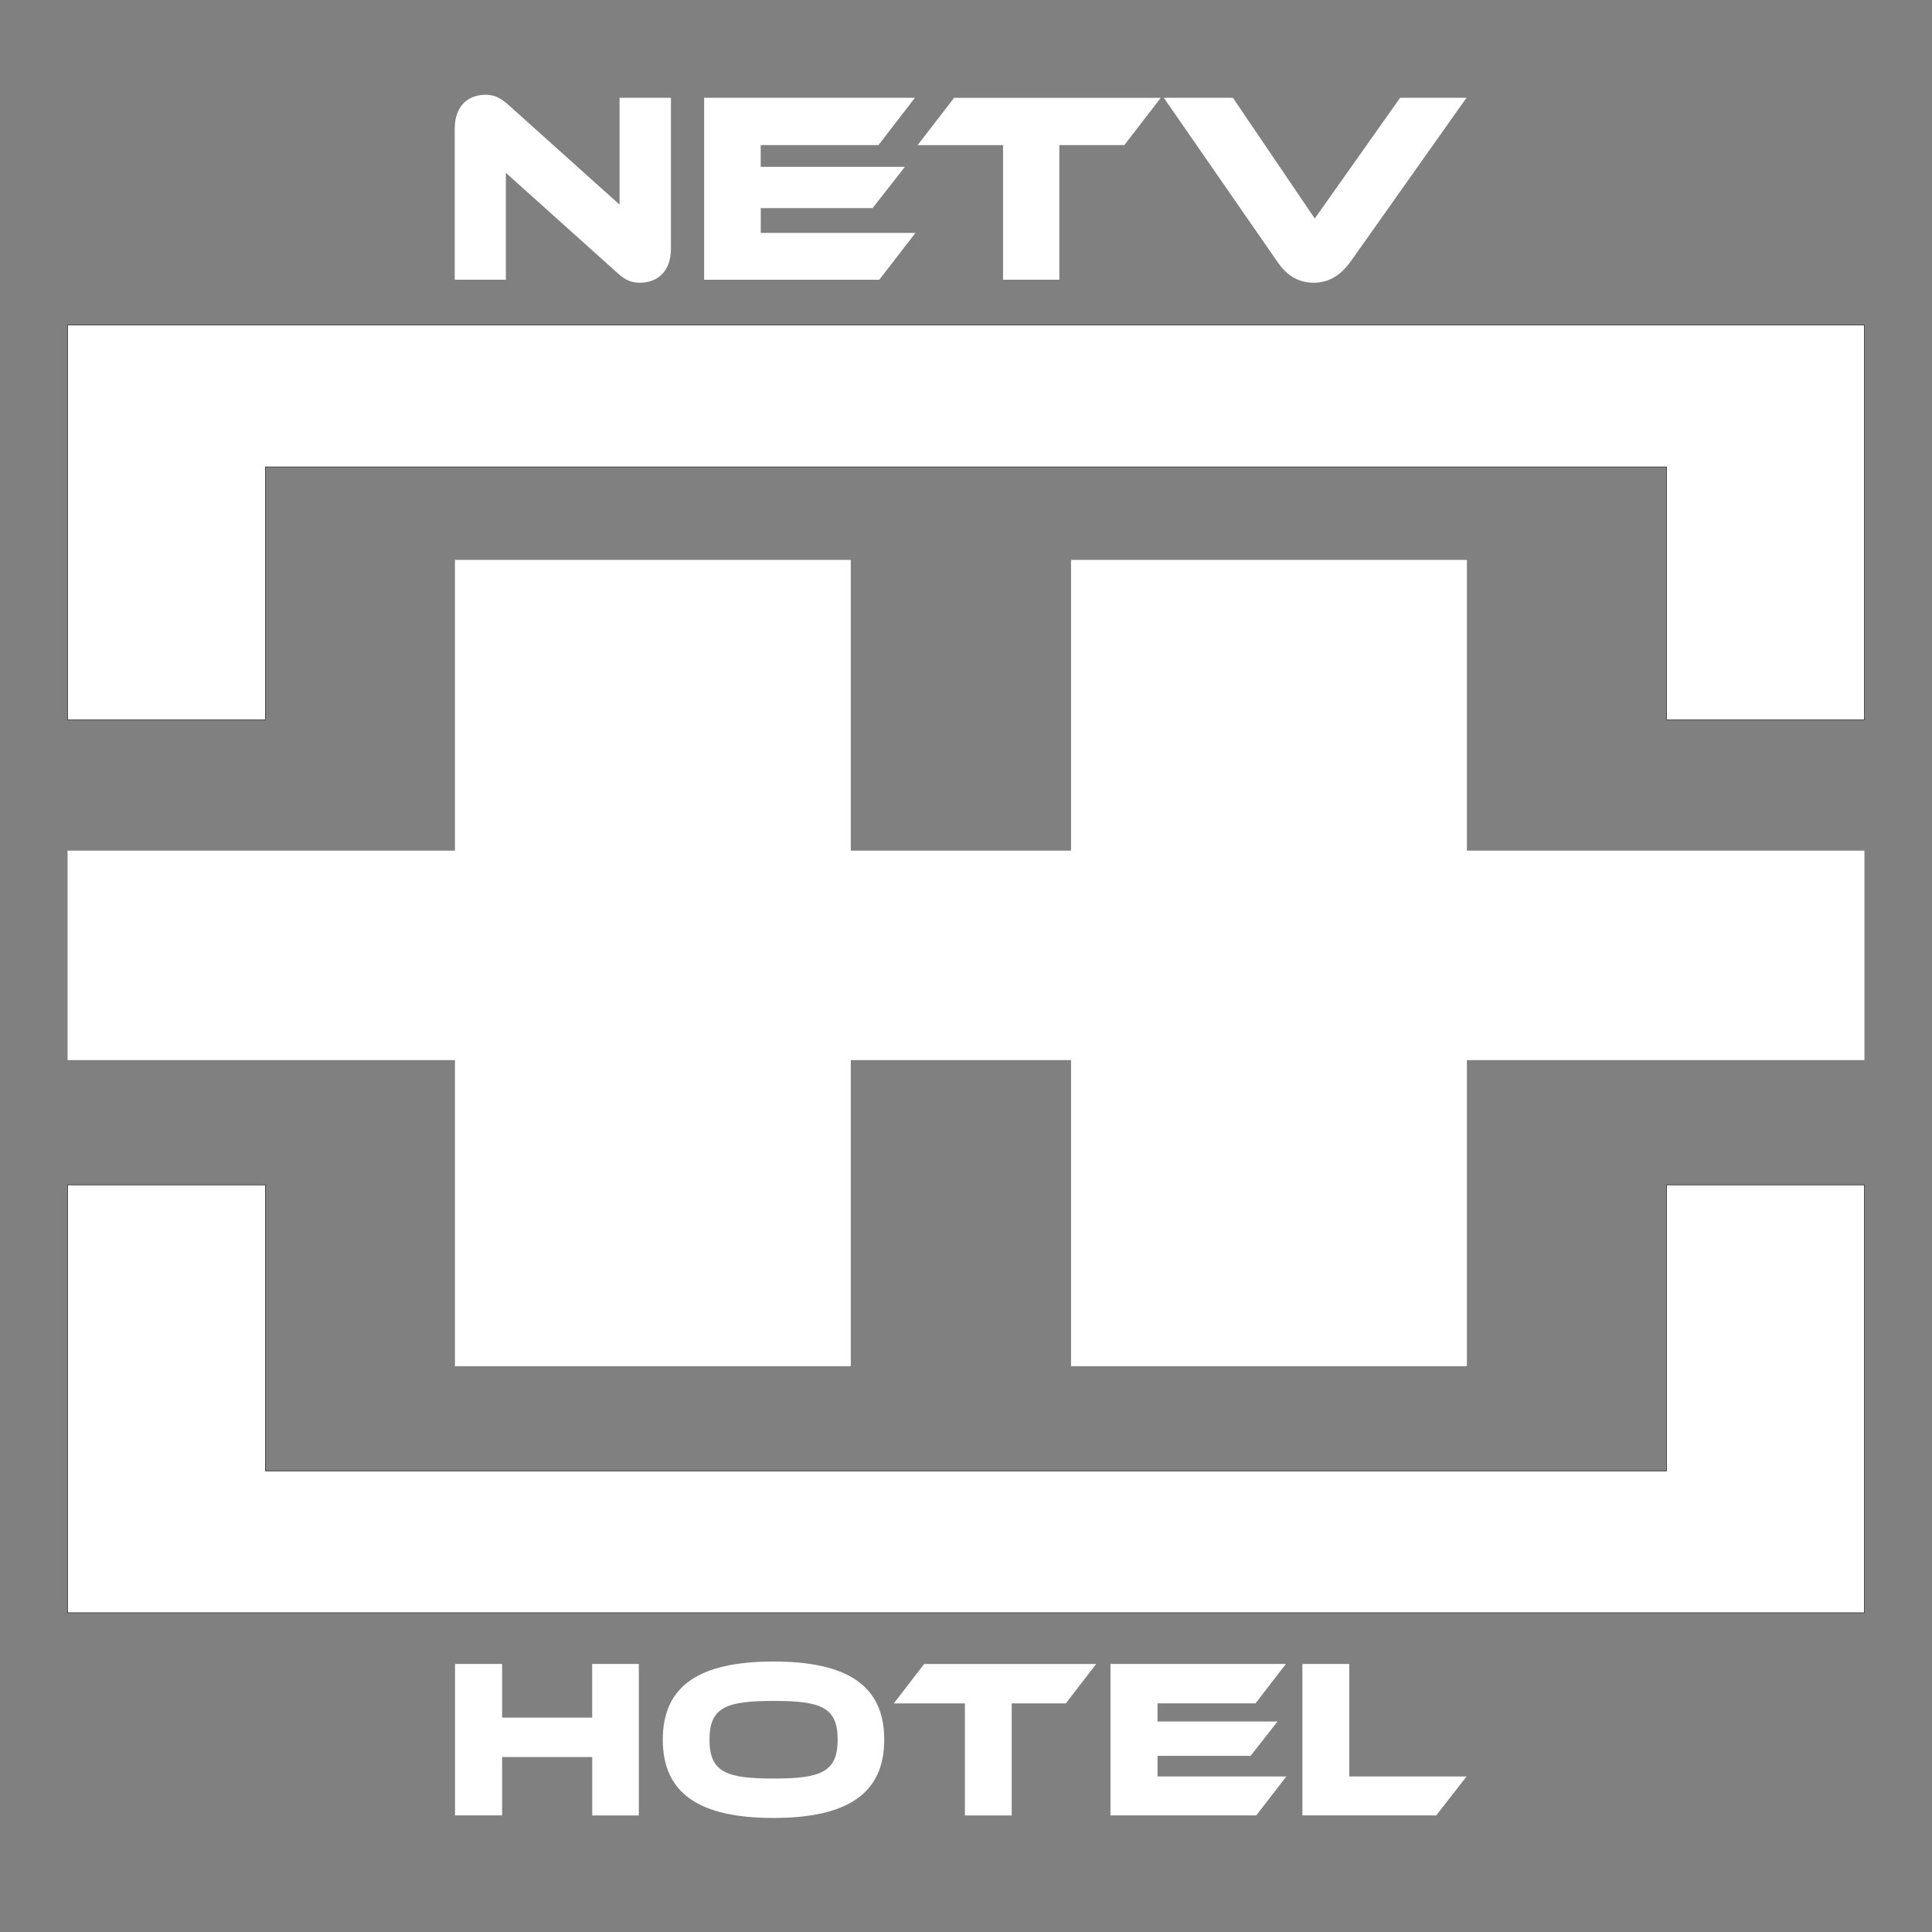
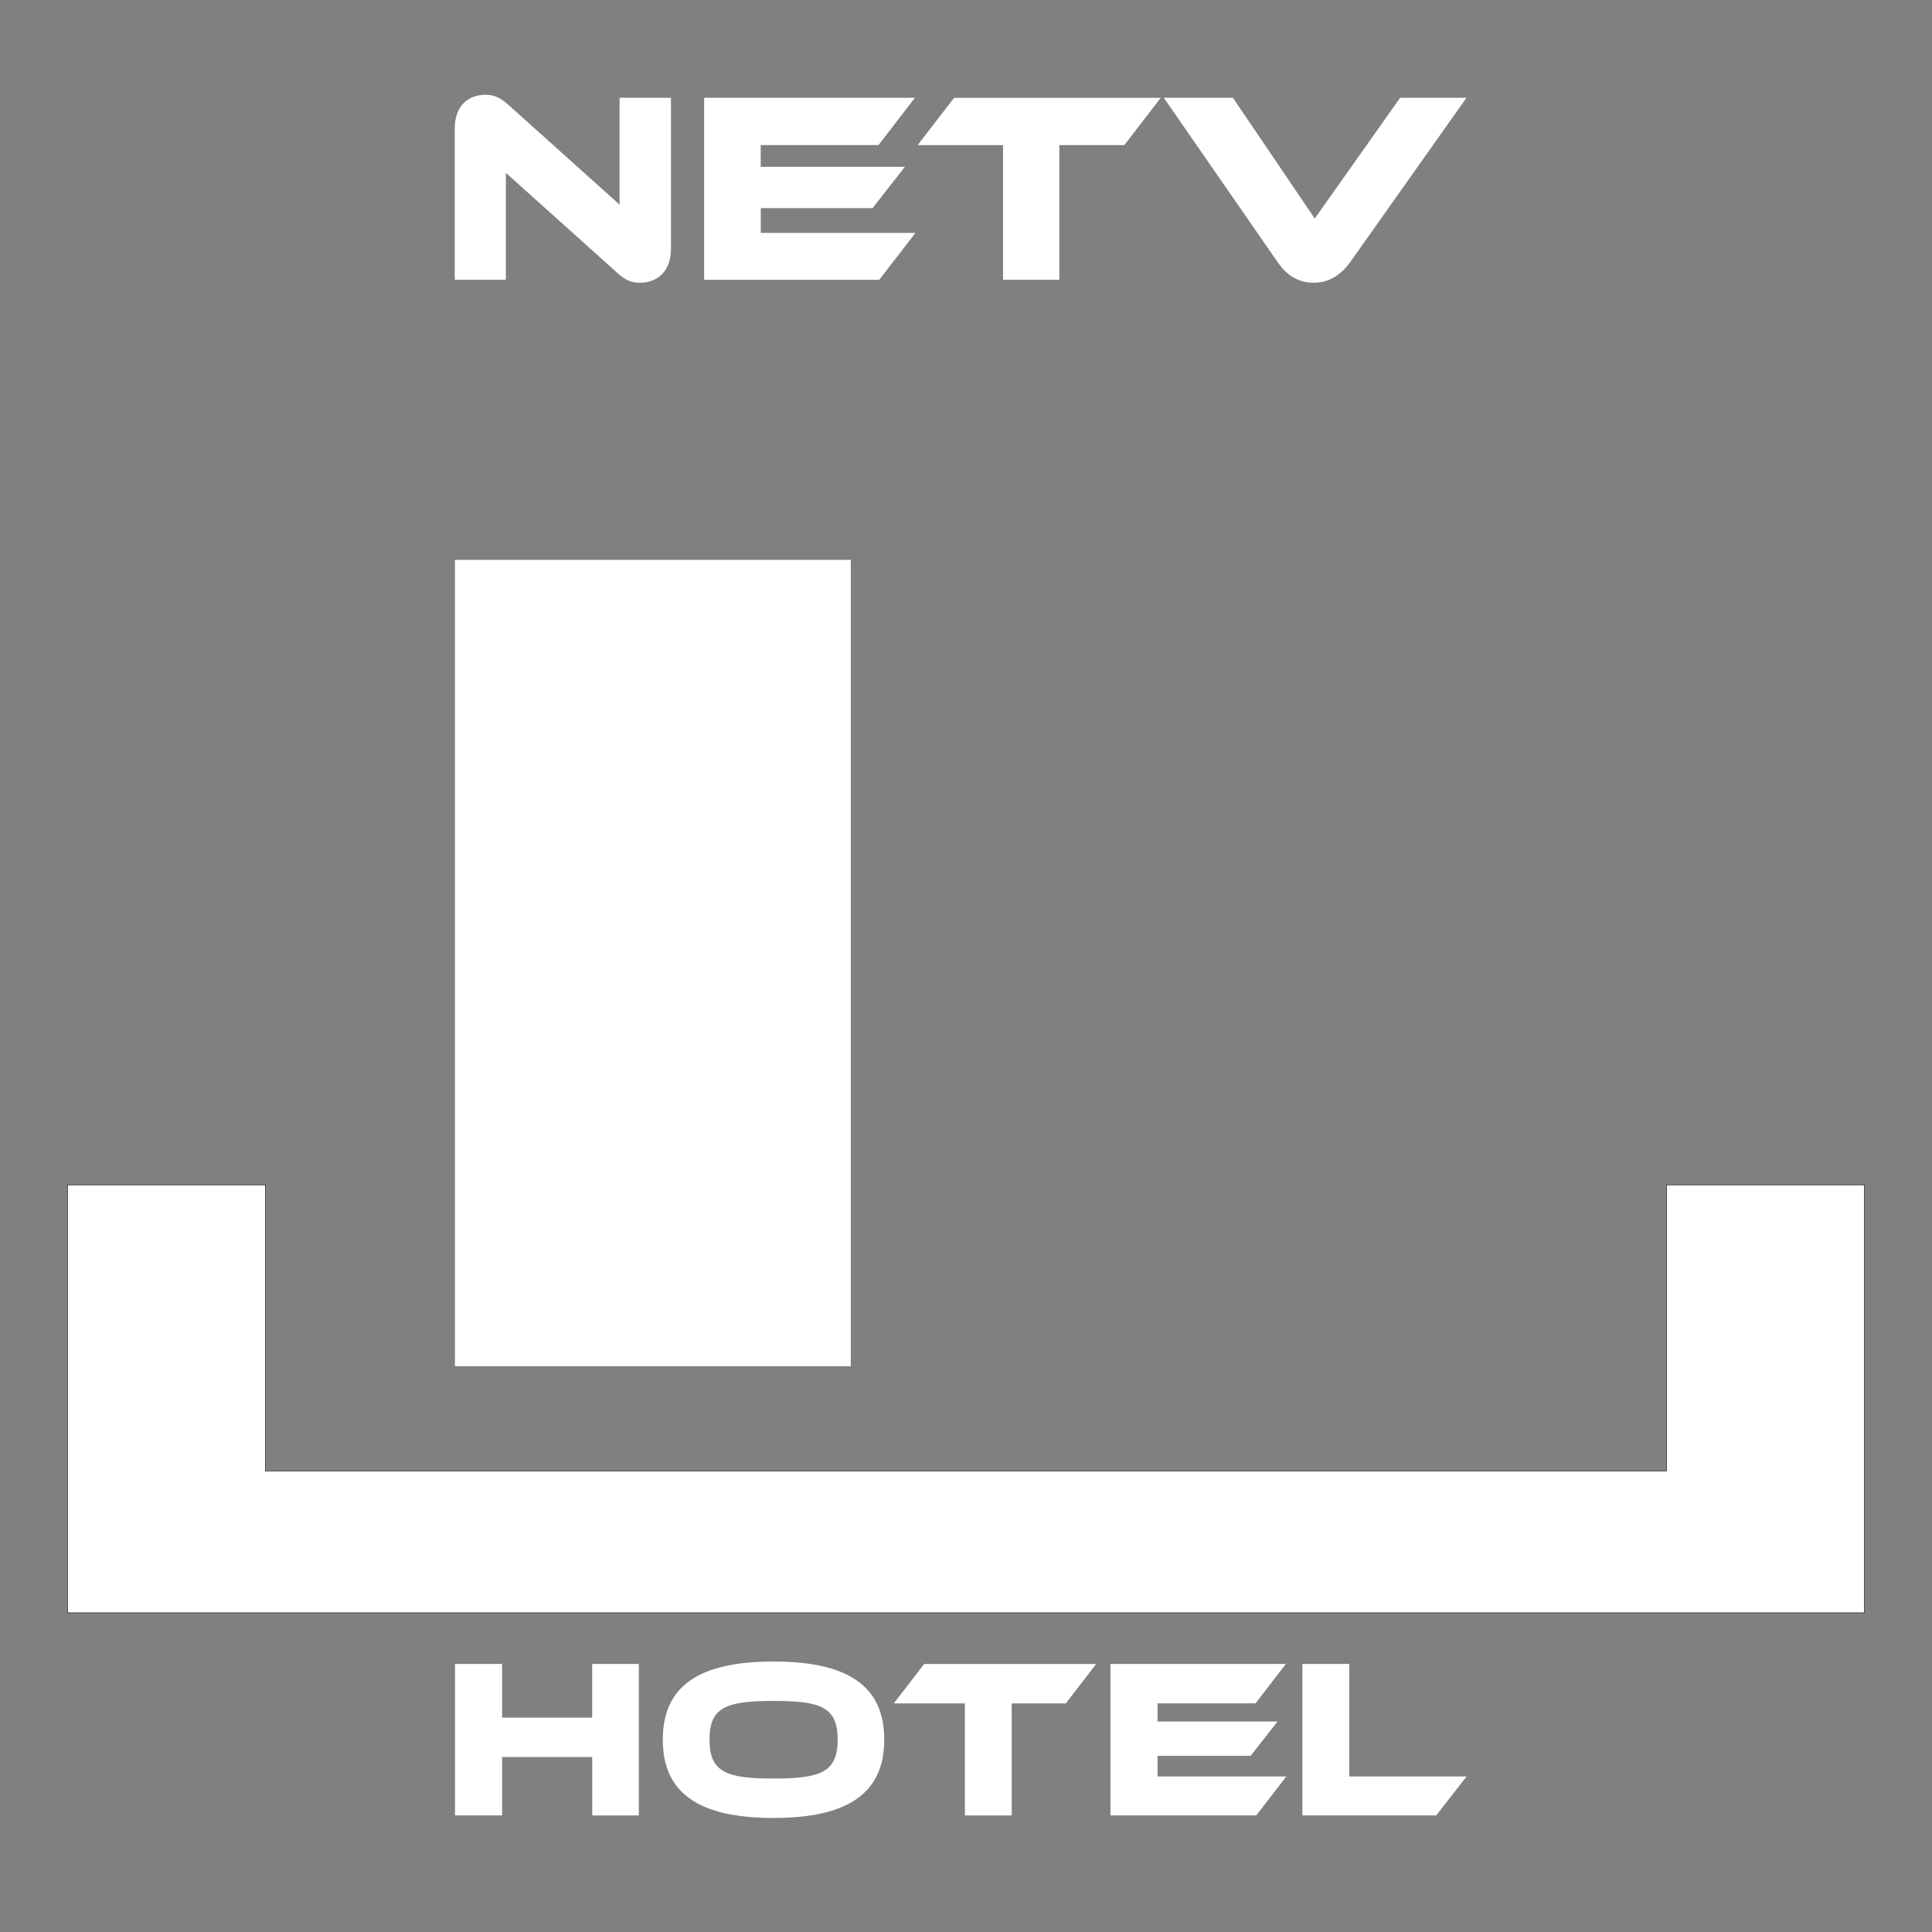
<svg xmlns="http://www.w3.org/2000/svg" id="Camada_1" x="0px" y="0px" viewBox="0 0 3500 3500" style="enable-background:new 0 0 3500 3500;" xml:space="preserve">
  <rect x="0" y="0" width="3500" height="3500" fill="#808080" stroke="none" />
  <style type="text/css">	.st0{fill:#FFFFFF;stroke:#1D1D1B;stroke-miterlimit:10;}	.st1{fill:#FFFFFF;}</style>
  <g>
    <g>
      <polygon class="st0" points="3019.1,2146.5 3019.1,2664.7 480.9,2664.7 480.9,2146.5 122.4,2146.5 122.4,2921.7 3377.6,2921.7    3377.6,2146.5   " />
-       <polygon class="st0" points="480.9,1304 480.9,845.8 3019.1,845.8 3019.1,1304 3377.6,1304 3377.6,588.9 122.4,588.9 122.4,1304      " />
    </g>
    <g>
-       <rect x="122.4" y="1541" class="st1" width="3255.2" height="379.5" />
      <rect x="824.2" y="1014.3" class="st1" width="717.1" height="1460.7" />
-       <rect x="1940.3" y="1014.3" class="st1" width="717.1" height="1460.7" />
    </g>
    <g>
      <path class="st1" d="M1118.4,494.4l-202-181.3v193.6h-92.6V233.3c0-43.9,26.6-61.6,55.7-61.6c12.3,0,24.6,3,40.9,17.7l202,181.3   V177.1h93.1v273c0,43.9-26.6,62.1-56.2,62.1C1146.5,512.2,1134.2,509.2,1118.4,494.4z" />
      <path class="st1" d="M1658.4,422l-65.5,84.8h-317.3V177.1h381.9l-66,85.7h-213.4v39.4h261.2l-58.6,74.9h-202.5V422H1658.4z" />
      <path class="st1" d="M2102.9,177.1l-66,85.7h-117.8v243.9h-102V262.9h-154.7l66-85.7H2102.9z" />
      <path class="st1" d="M2233.5,177.1l148.3,218.8l154.7-218.8h120.2l-210.9,298.1c-14.3,19.2-34.5,37-66,37c-30.5,0-50.8-16.3-65-37   l-206.5-298.1H2233.5z" />
    </g>
    <g>
      <path class="st1" d="M1157.4,3288.9h-84.5V3183H909.6v105.8h-85.3v-274.4h85.3v97.2h163.2v-97.2h84.5V3288.9z" />
      <path class="st1" d="M1601.9,3151.5c0,98-67.3,141.9-200.6,141.9c-133.7,0-200.6-43.9-200.6-141.9c0-98,66.9-141.5,200.6-141.5   C1534.7,3010,1601.9,3053.4,1601.9,3151.5z M1517.5,3151.5c0-59.1-30.8-70.1-116.1-70.1s-116.1,11.1-116.1,70.1   c0,59.1,30.8,70.5,116.1,70.5S1517.5,3210.5,1517.5,3151.5z" />
      <path class="st1" d="M1985.8,3014.5l-55,71.4h-98v203H1748v-203h-128.8l55-71.4H1985.8z" />
      <path class="st1" d="M2330.3,3218.3l-54.5,70.5h-264.1v-274.4h317.8l-55,71.4H2097v32.8h217.4l-48.8,62.3H2097v37.3H2330.3z" />
      <path class="st1" d="M2656.8,3218.3l-55,70.5h-242.4v-274.4h84.9v203.8H2656.8z" />
    </g>
  </g>
</svg>